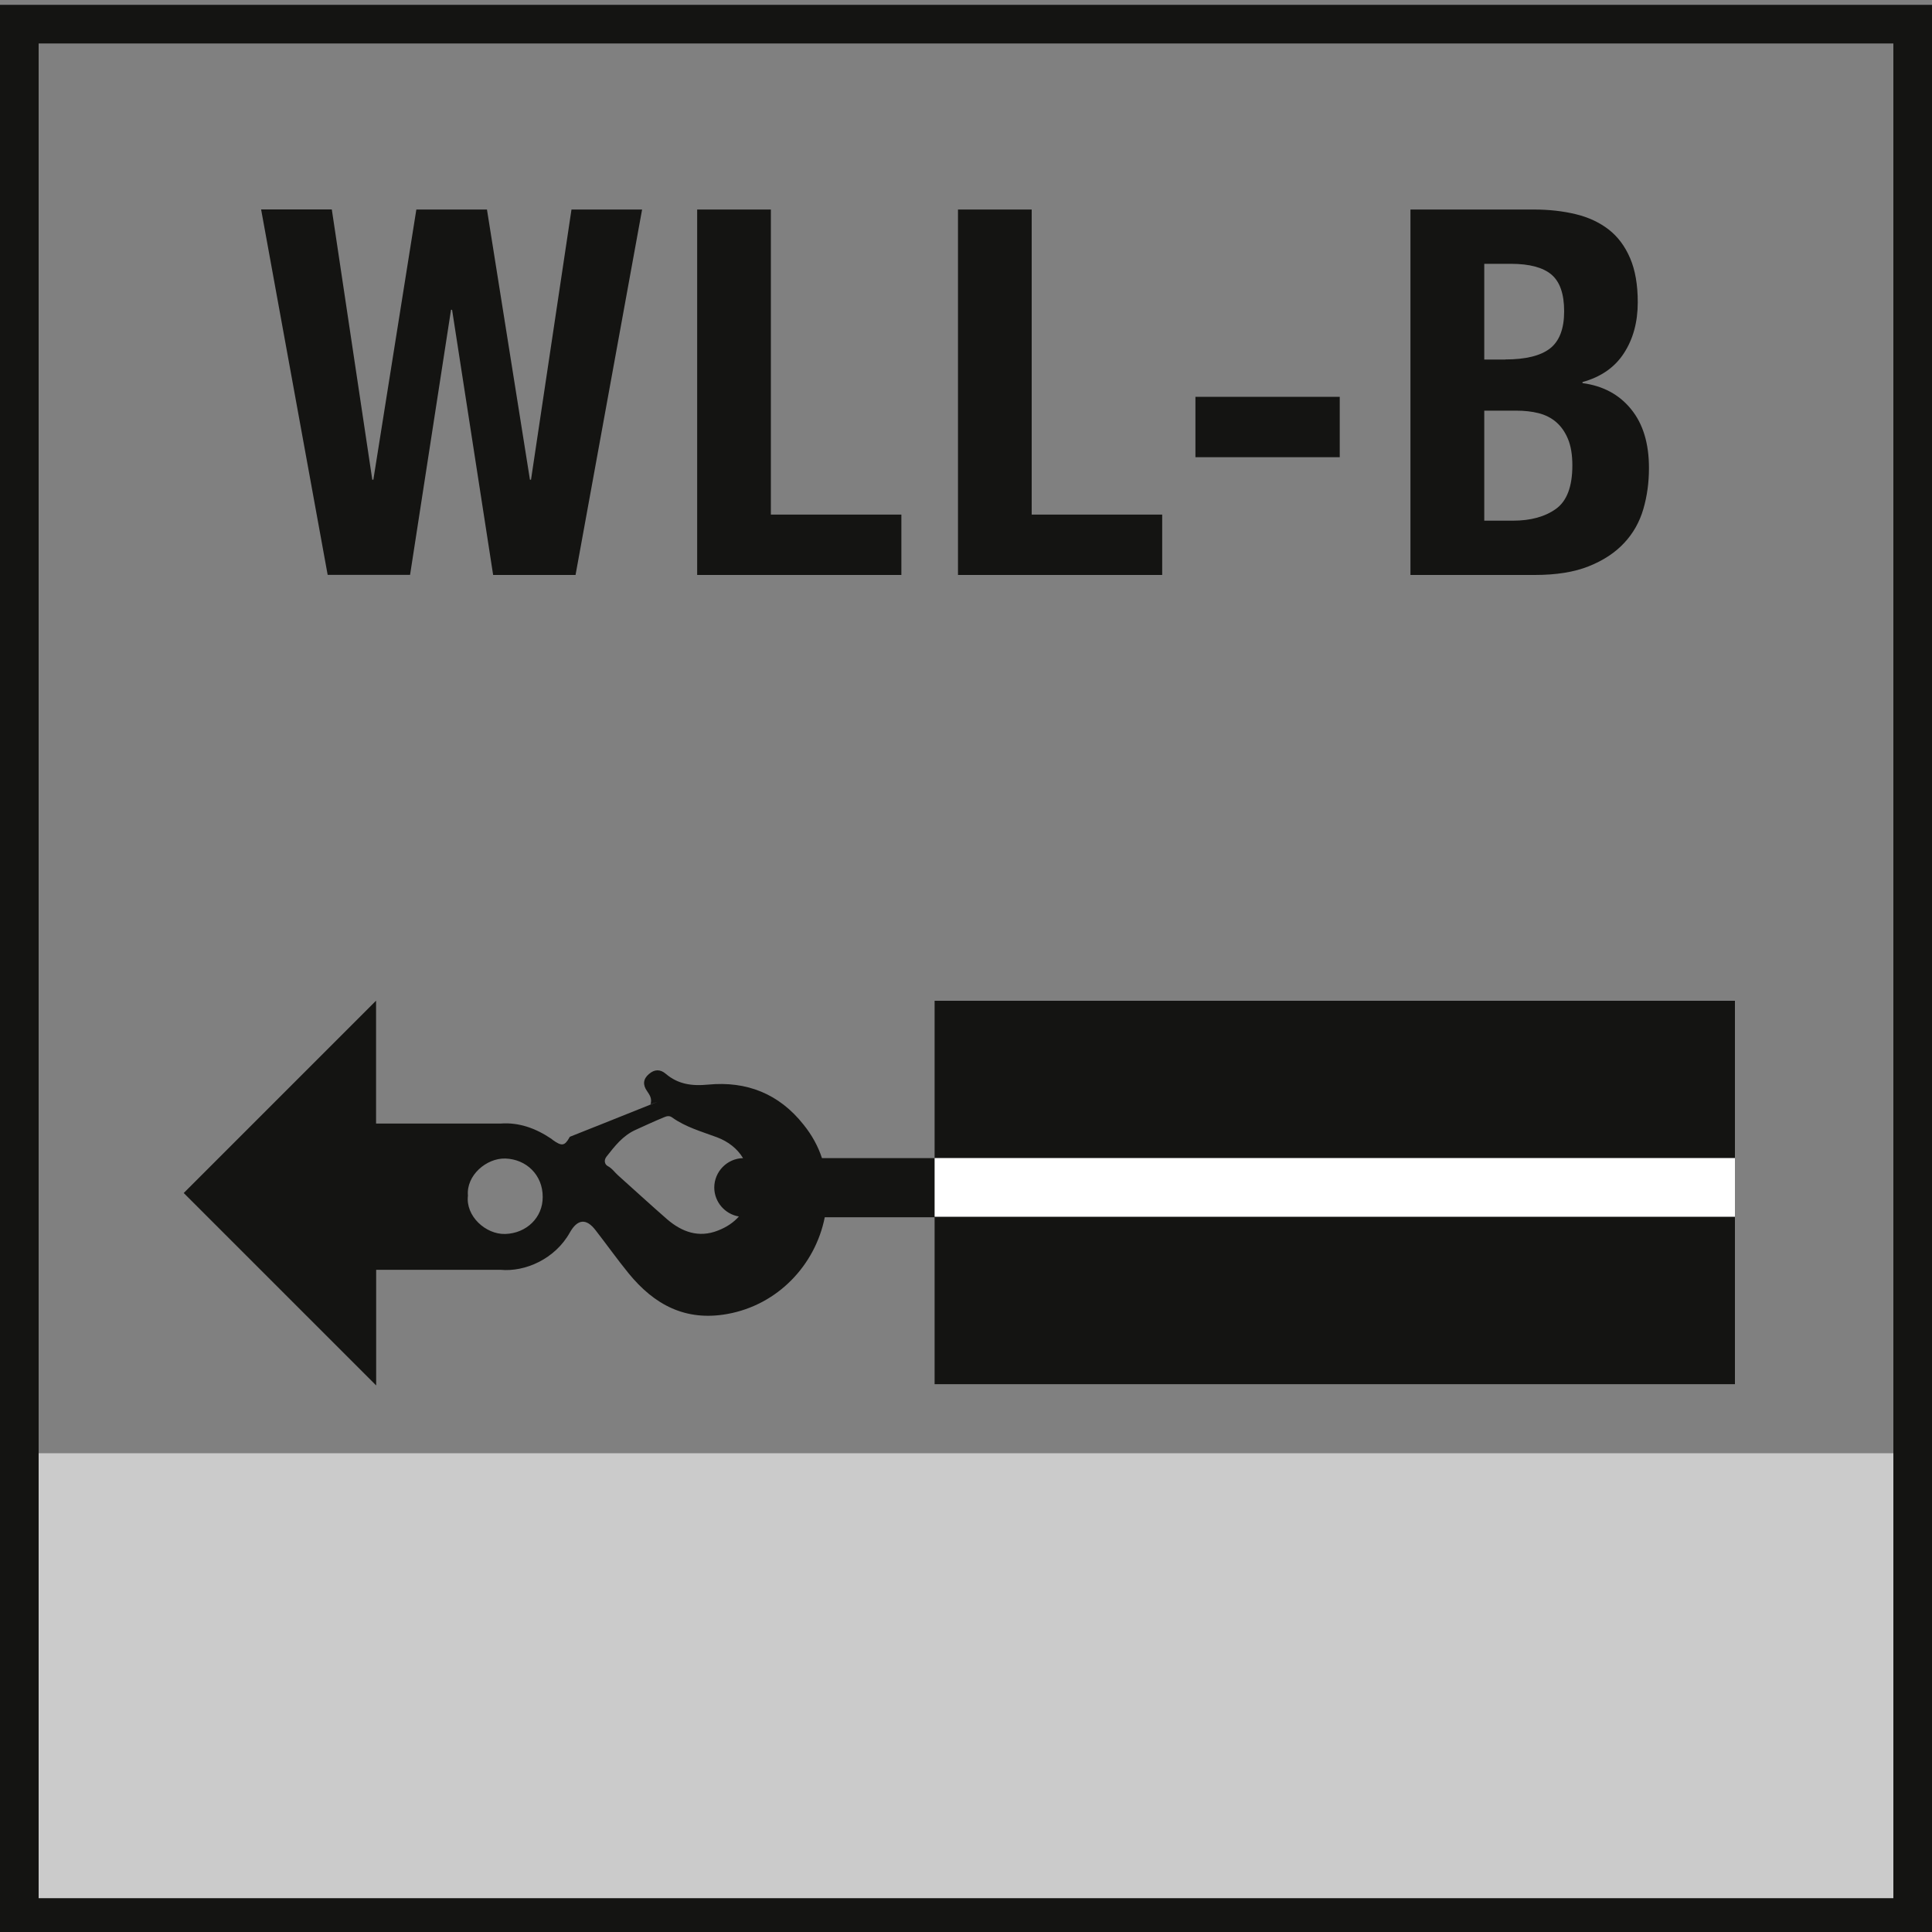
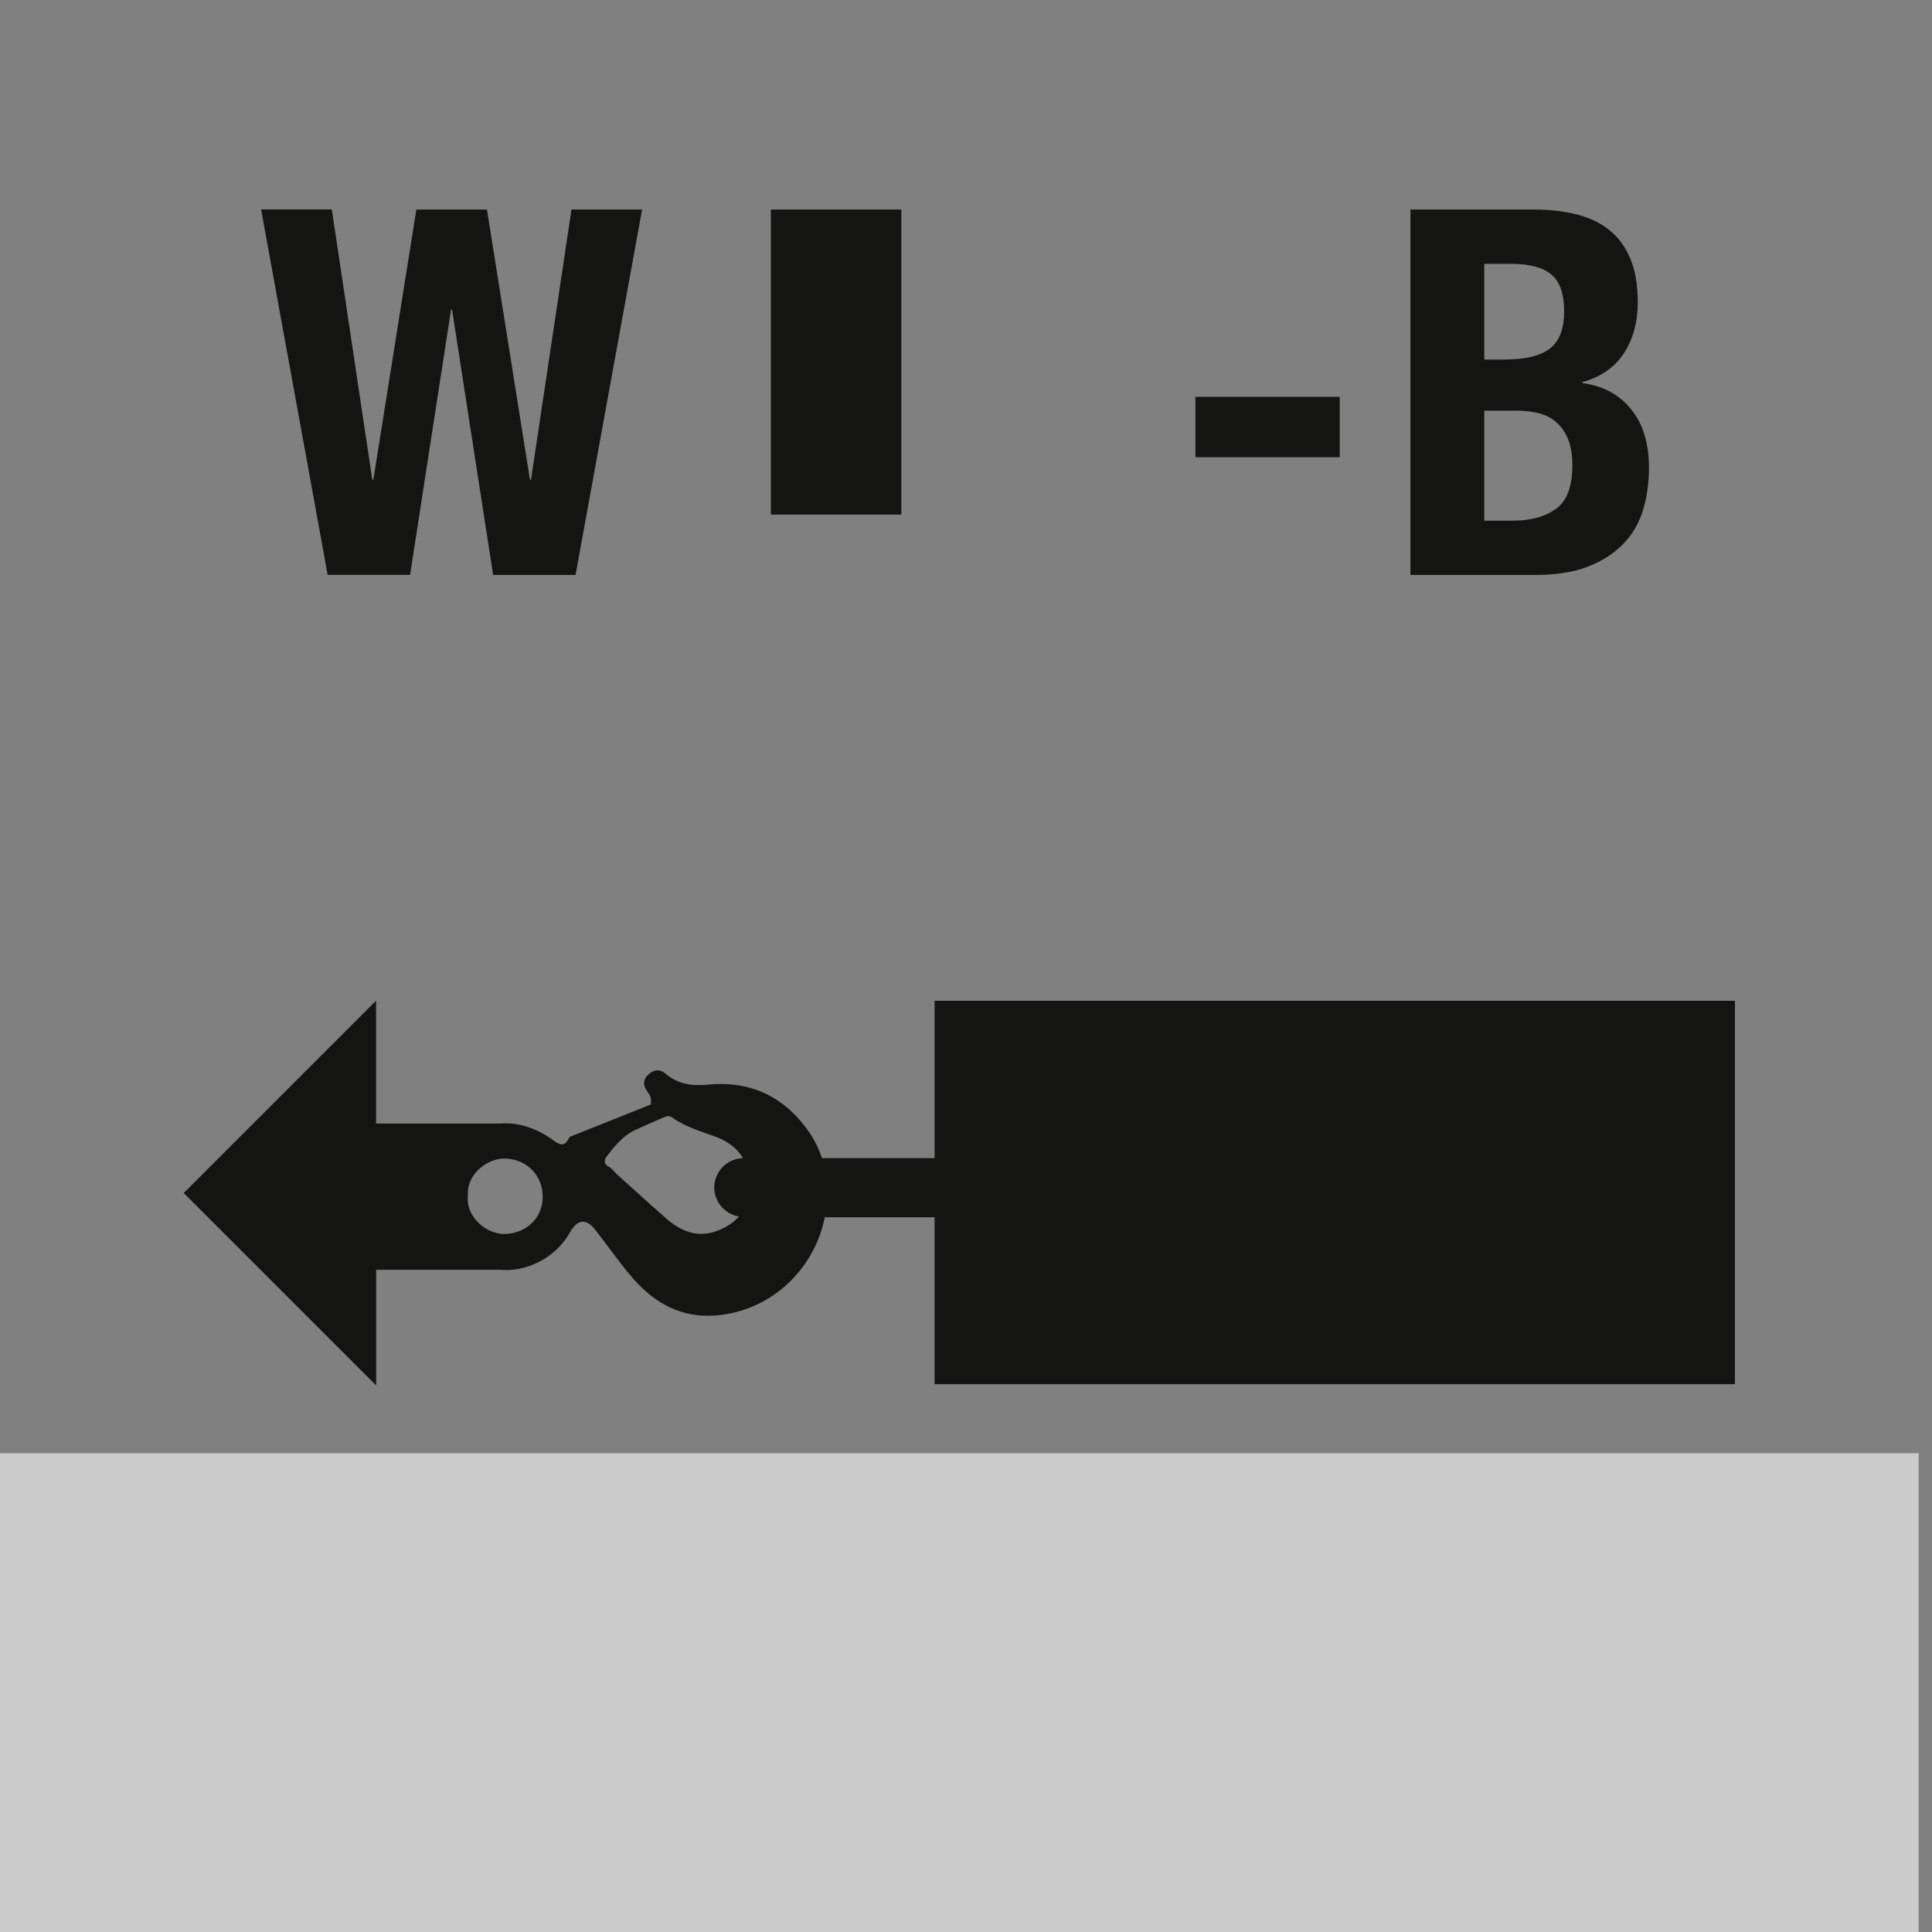
<svg xmlns="http://www.w3.org/2000/svg" version="1.1" id="Ebene_1" x="0px" y="0px" viewBox="0 0 200 200" style="enable-background:new 0 0 200 200;" xml:space="preserve">
  <rect x="0" y="0" width="200" height="200" fill="#808080" stroke="none" />
  <style type="text/css">
	.st0{fill:#CBCBCB;}
	.st1{fill:#141412;}
	.st2{fill:#FFFFFF;}
</style>
  <rect y="150.44" class="st0" width="198.62" height="50.06" />
  <g>
-     <path class="st1" d="M196,4.5v192H4V4.5H196 M200,0.5H0v200h200V0.5L200,0.5z" />
-   </g>
+     </g>
  <g>
    <path class="st1" d="M34.35,21.69l4.19,27.97h0.11l4.45-27.97h7.31l4.45,27.97h0.11l4.19-27.97h7.31l-6.89,37.83h-8.53L46.8,32.07   h-0.11l-4.24,27.44h-8.53l-6.89-37.83H34.35z" />
-     <path class="st1" d="M72.17,21.69h7.63v31.58h13.51v6.25H72.17V21.69z" />
-     <path class="st1" d="M99.17,21.69h7.63v31.58h13.51v6.25H99.17V21.69z" />
+     <path class="st1" d="M72.17,21.69h7.63v31.58h13.51v6.25V21.69z" />
    <path class="st1" d="M138.69,47.33h-14.94v-6.25h14.94V47.33z" />
    <path class="st1" d="M158.79,21.69c1.55,0,2.99,0.16,4.32,0.48s2.46,0.85,3.42,1.59c0.95,0.74,1.69,1.73,2.22,2.97   c0.53,1.24,0.79,2.75,0.79,4.56c0,2.05-0.48,3.81-1.43,5.27c-0.95,1.47-2.38,2.46-4.29,2.99v0.11c2.12,0.28,3.8,1.18,5.03,2.7   c1.24,1.52,1.85,3.55,1.85,6.09c0,1.48-0.19,2.9-0.58,4.24c-0.39,1.34-1.05,2.52-1.99,3.52c-0.94,1.01-2.16,1.81-3.66,2.41   c-1.5,0.6-3.36,0.9-5.59,0.9h-12.87V21.69H158.79z M155.82,37.21c2.12,0,3.66-0.38,4.64-1.14c0.97-0.76,1.46-2.04,1.46-3.84   c0-1.8-0.44-3.07-1.32-3.81c-0.88-0.74-2.28-1.11-4.19-1.11h-2.76v9.91H155.82z M156.62,53.9c1.84,0,3.32-0.41,4.45-1.22   c1.13-0.81,1.7-2.31,1.7-4.5c0-1.09-0.15-2-0.45-2.73c-0.3-0.72-0.71-1.31-1.22-1.75c-0.51-0.44-1.12-0.75-1.83-0.93   c-0.71-0.18-1.48-0.26-2.33-0.26h-3.29V53.9H156.62z" />
  </g>
  <g>
    <path class="st1" d="M96.75,103.57v16.32H85.09c-0.4-1.22-1.03-2.38-1.91-3.47c-2.52-3.19-5.89-4.53-9.89-4.14   c-1.65,0.16-3.09-0.03-4.37-1.12c-0.57-0.49-1.17-0.48-1.75,0.03c-0.6,0.51-0.64,1.11-0.2,1.74c0.27,0.4,0.56,0.79,0.37,1.39   c0.28-0.1,0.52-0.19,0.74-0.27l-6.17,2.47l-0.46,0.18l-2.41,0.96l-0.03,0.02H59l-0.03,0.02l-0.05,0.1   c-0.48,0.84-0.79,0.86-1.71,0.2c-0.04-0.03-0.08-0.08-0.13-0.11c-1.65-1.11-3.38-1.72-5.26-1.58H38.93v-12.72l-19.91,19.91   l7.95,7.95l11.97,11.97v-11.97h12.88c2.54,0.24,5.64-1.12,7.17-3.86c0.79-1.4,1.7-1.5,2.67-0.23c1.15,1.48,2.23,3,3.41,4.45   c2.65,3.25,5.88,5,10.24,4.21c5.19-0.94,9.08-5.04,10.07-10.01h11.37v17.28h82.85v-39.69H96.75z M52.31,127.74h-0.03   c-1.99,0.05-4.1-1.84-3.84-3.97c-0.19-2.09,1.91-3.89,3.86-3.84h0.01c2.2,0.07,3.88,1.73,3.87,3.97   C56.2,126.05,54.49,127.67,52.31,127.74z M76.49,125.93c-0.55,0.62-1.27,1.11-2.18,1.46c-1.98,0.78-3.73,0.14-5.26-1.18   c-1.71-1.49-3.38-3.03-5.06-4.53c-0.36-0.32-0.62-0.73-1.08-0.97c-0.3-0.16-0.43-0.58-0.13-0.97c0.85-1.08,1.68-2.17,3-2.77   c0.97-0.44,1.94-0.89,2.93-1.3c0.31-0.13,0.57-0.21,0.87,0.01c1.4,1,3.05,1.46,4.64,2.05c1.17,0.44,2.11,1.18,2.7,2.16   c-1.64,0.03-2.98,1.39-2.98,3.05C73.95,124.44,75.05,125.69,76.49,125.93z" />
-     <rect x="96.75" y="119.88" class="st2" width="82.85" height="6.08" />
  </g>
</svg>